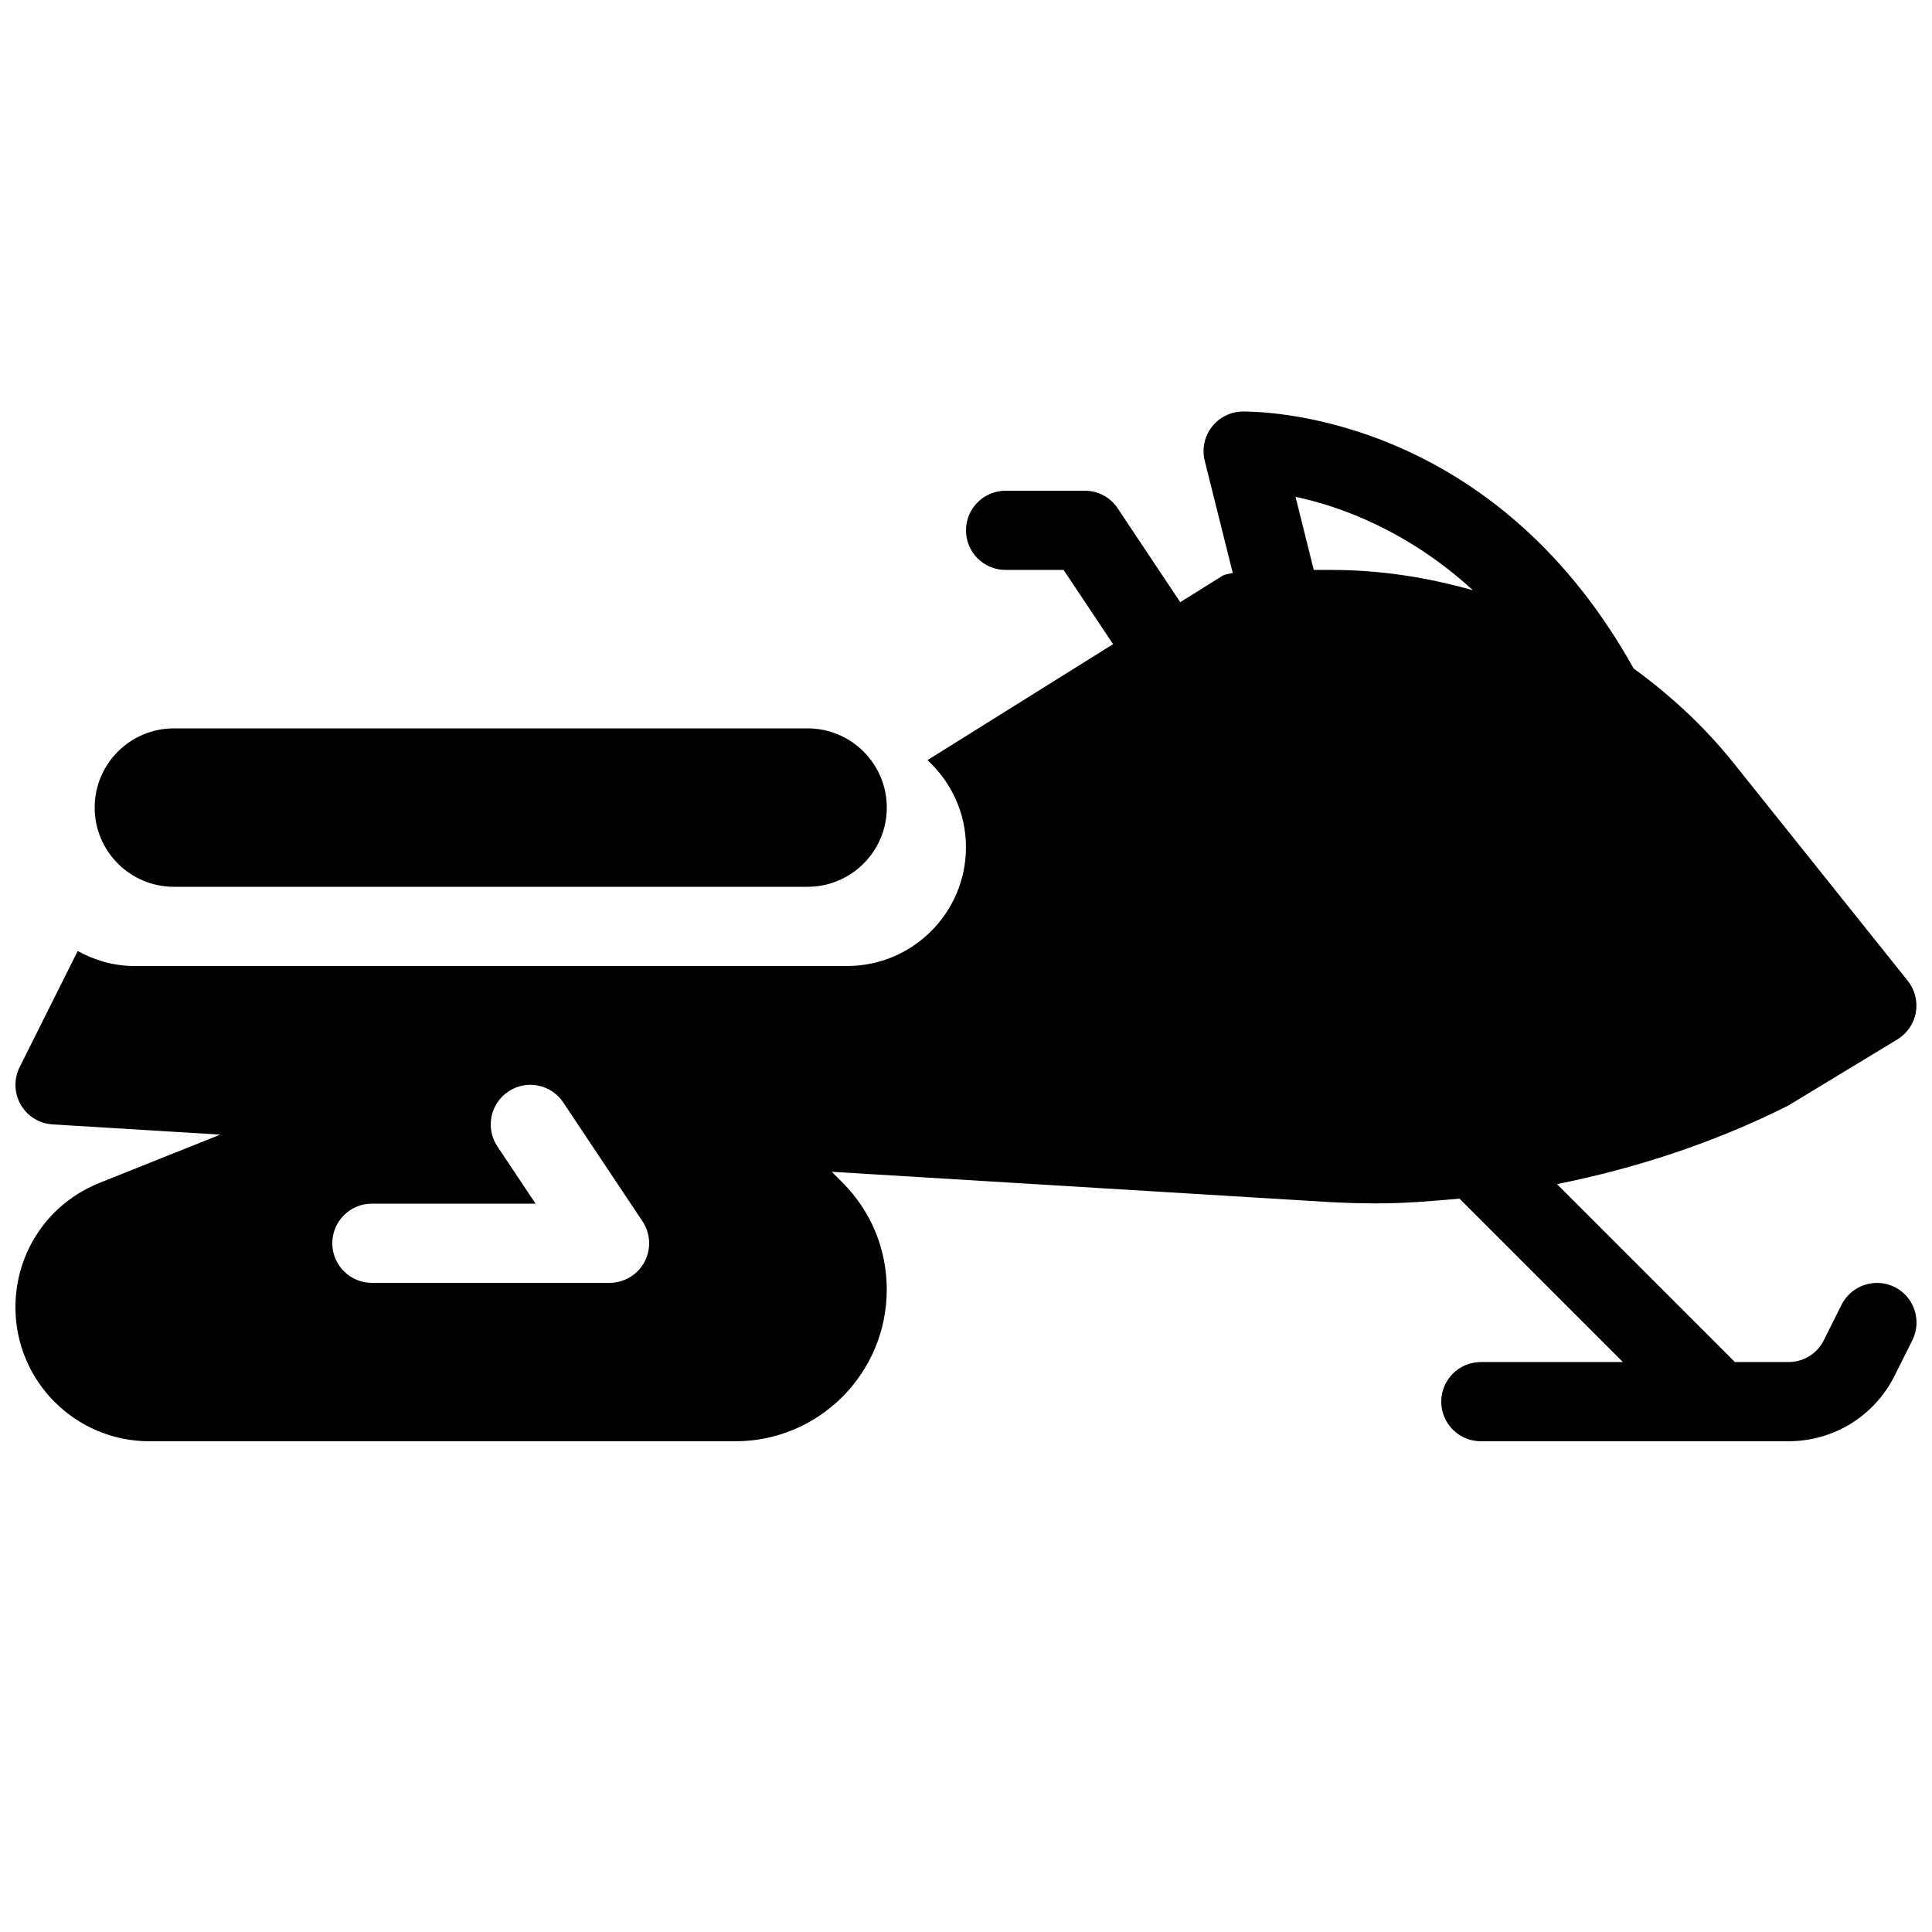
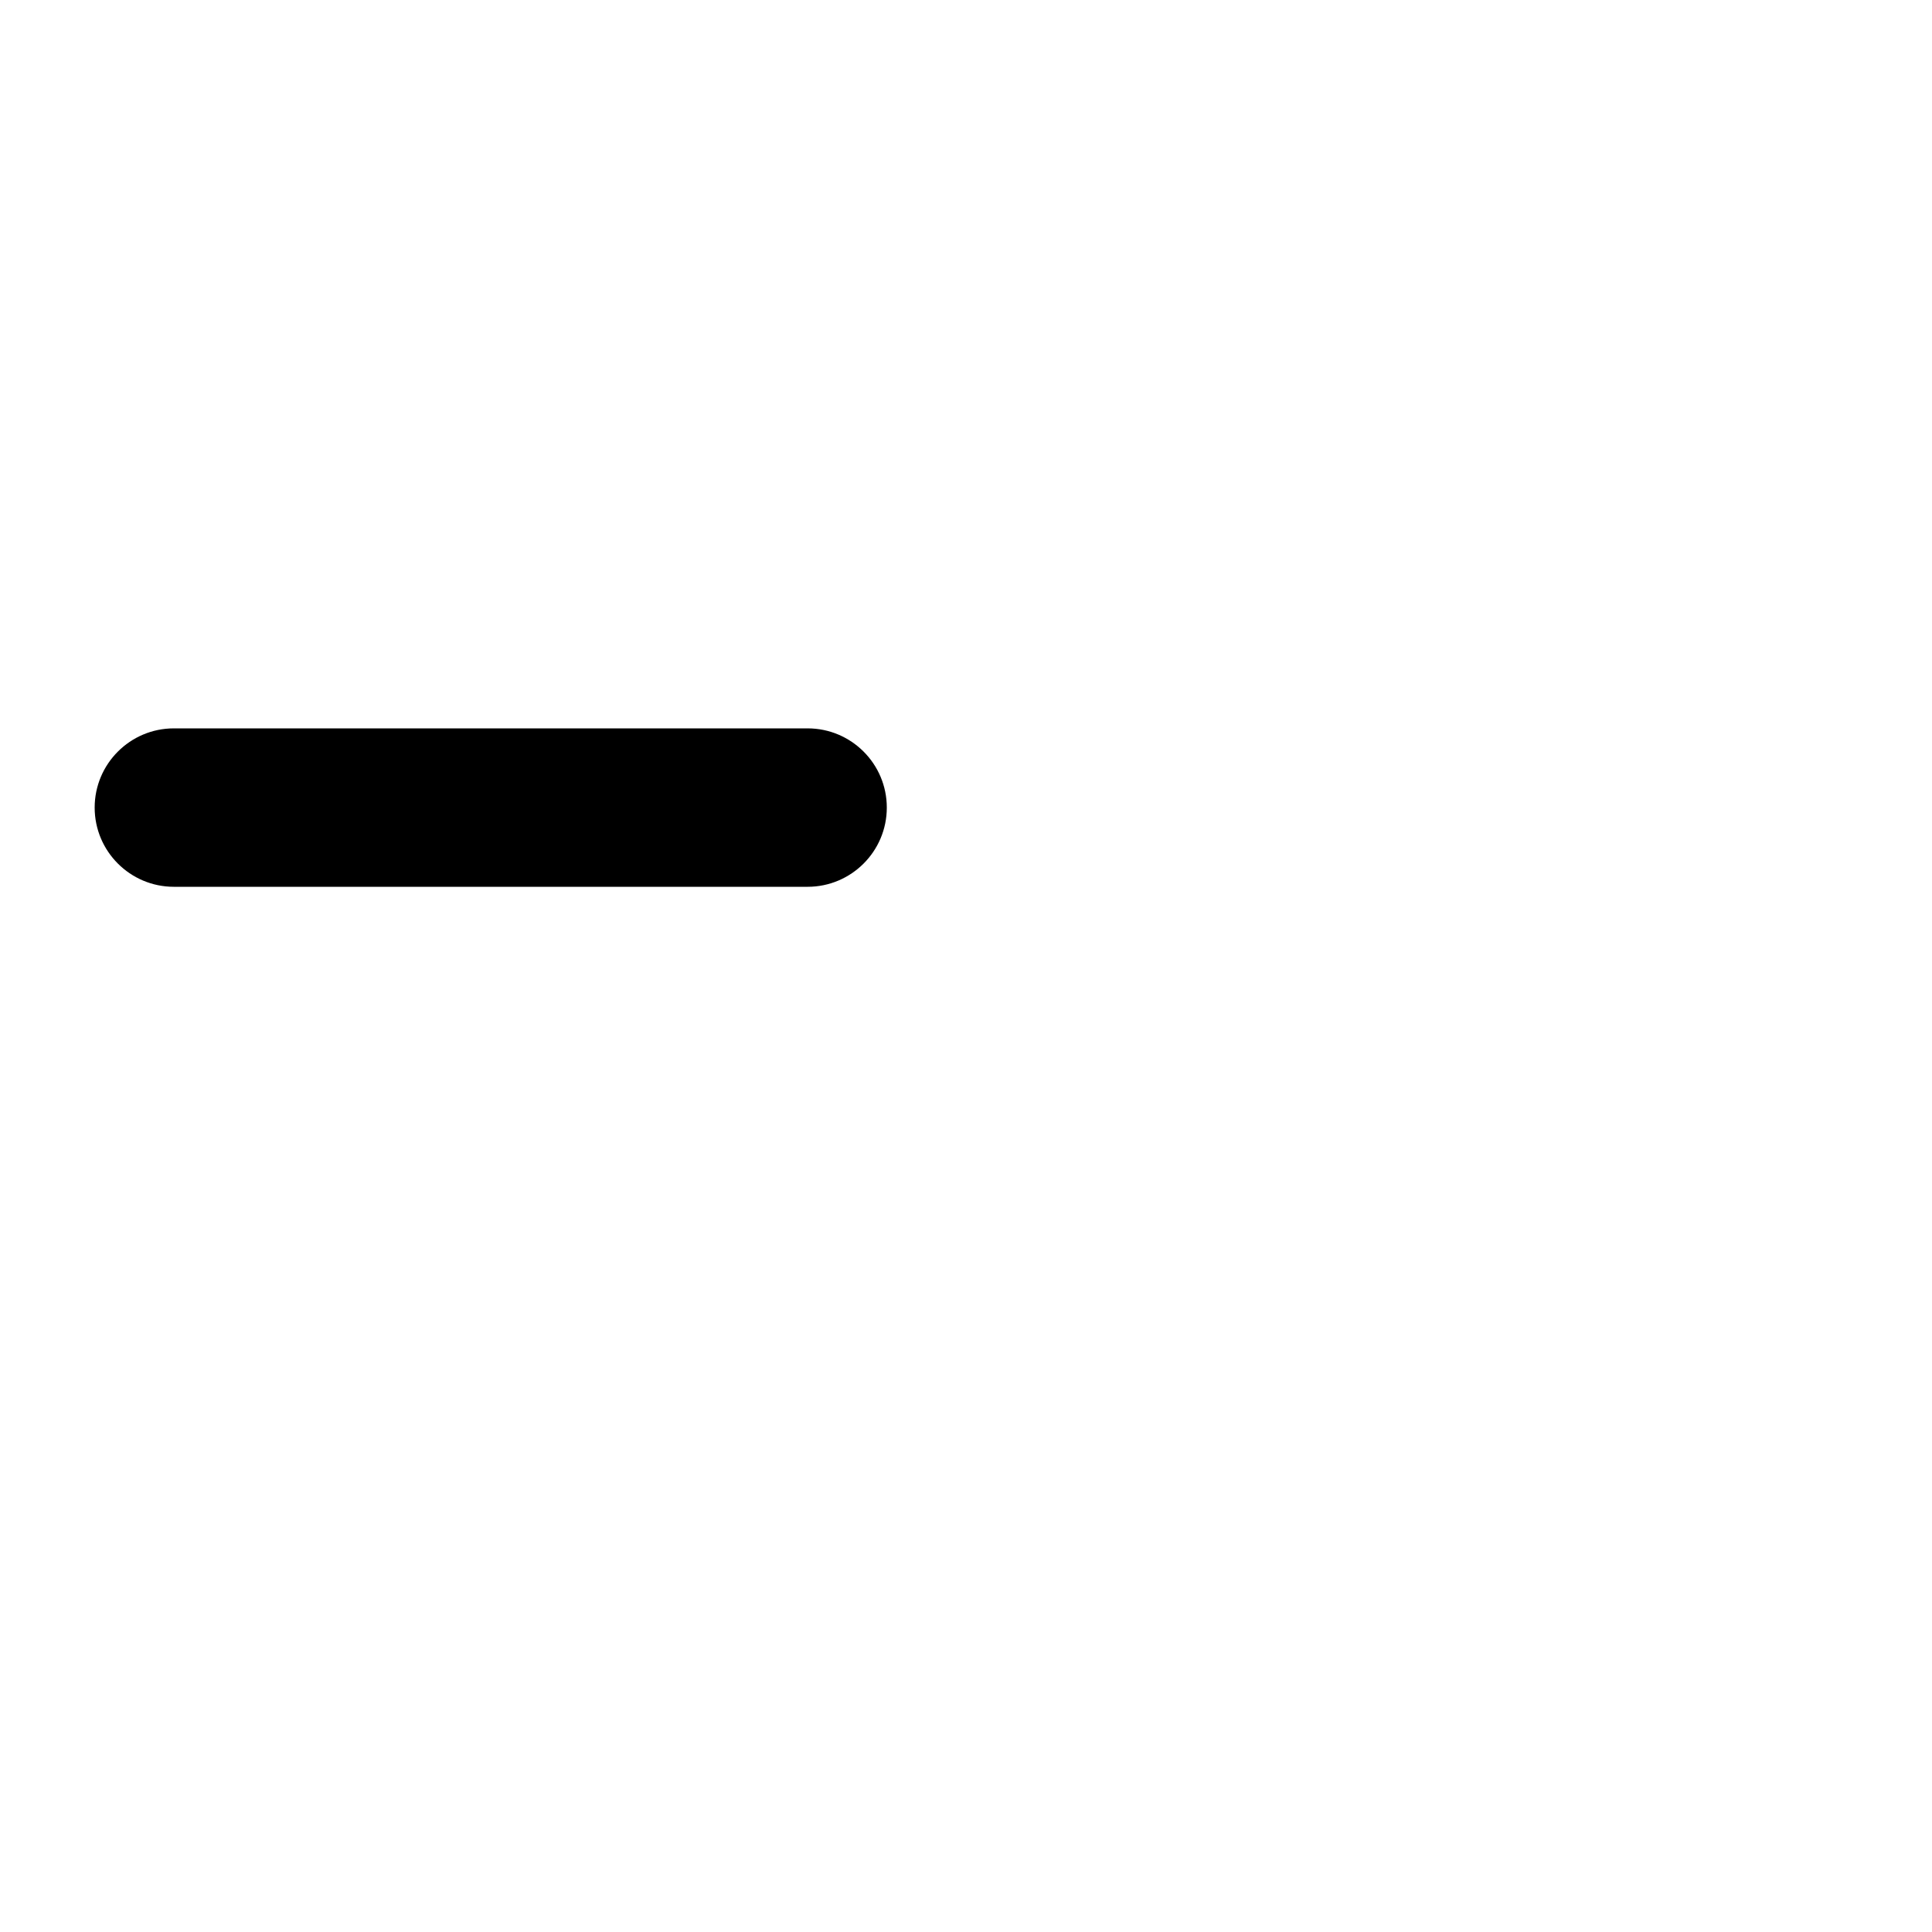
<svg xmlns="http://www.w3.org/2000/svg" width="800px" height="800px" version="1.1" viewBox="144 144 512 512">
  <defs>
    <clipPath id="a">
-       <path d="m148.09 253h503.81v273h-503.81z" />
-     </clipPath>
+       </clipPath>
  </defs>
  <g clip-path="url(#a)">
    <path d="m646.11 485.08c-5.164-2.562-11.484-0.484-14.086 4.703l-4.703 9.406c-1.781 3.566-5.371 5.769-9.383 5.769h-14.168l-47.148-47.148c21.055-4.242 41.691-10.98 61.254-20.805l28.949-17.551c2.582-1.574 4.367-4.176 4.891-7.137 0.523-2.961-0.25-6.047-2.141-8.398l-46.141-57.688c-7.746-9.699-16.75-17.969-26.512-25.086-38.461-69.078-101.1-68.07-103.75-68.09-3.168 0.082-6.152 1.617-8.082 4.156-1.93 2.539-2.582 5.793-1.828 8.879l7.43 29.746c-0.945 0.273-1.973 0.273-2.793 0.797l-11.125 6.949-16.582-24.875c-1.93-2.918-5.203-4.66-8.707-4.66h-20.992c-5.797 0-10.496 4.703-10.496 10.496s4.699 10.496 10.496 10.496h15.367l13.121 19.668-49.184 30.73c6.231 5.777 10.199 13.941 10.199 23.074 0 17.359-14.129 31.488-31.488 31.488h-188.93c-5.457 0-10.516-1.512-14.988-3.969l-15.387 30.773c-1.574 3.148-1.469 6.887 0.293 9.949 1.762 3.066 4.934 5.016 8.461 5.227l44.418 2.707-31.973 12.785c-13.559 5.398-22.312 18.328-22.312 33 0 19.547 15.91 35.477 35.477 35.477h155.34c22.105 0 40.094-17.969 40.094-40.223 0-10.707-4.176-20.781-11.754-28.359l-2.832-2.832 132.08 8.039c4.199 0.23 8.375 0.336 12.574 0.336 7.262 0 14.484-0.609 21.707-1.258l43.305 43.305h-37.641c-5.793 0-10.496 4.703-10.496 10.496s4.703 10.496 10.496 10.496h81.492c12.008 0 22.82-6.676 28.172-17.402l4.703-9.383c2.559-5.184 0.48-11.48-4.703-14.086zm-331.32-6.652c-1.828 3.398-5.375 5.539-9.258 5.539h-62.977c-5.793 0-10.496-4.699-10.496-10.492 0-5.797 4.703-10.496 10.496-10.496h43.371l-10.117-15.176c-3.211-4.809-1.91-11.336 2.918-14.547 4.809-3.234 11.355-1.91 14.547 2.918l20.992 31.488c2.137 3.207 2.348 7.344 0.523 10.766zm182.11-183.39h-4.746l-4.828-19.375c11.84 2.5 29.789 8.984 47.023 24.77-12.027-3.422-24.562-5.394-37.449-5.394z" />
  </g>
  <path d="m190.08 379.01h167.94c11.586 0 20.992-9.406 20.992-20.992s-9.406-20.992-20.992-20.992h-167.94c-11.586 0-20.992 9.406-20.992 20.992s9.406 20.992 20.992 20.992z" />
</svg>